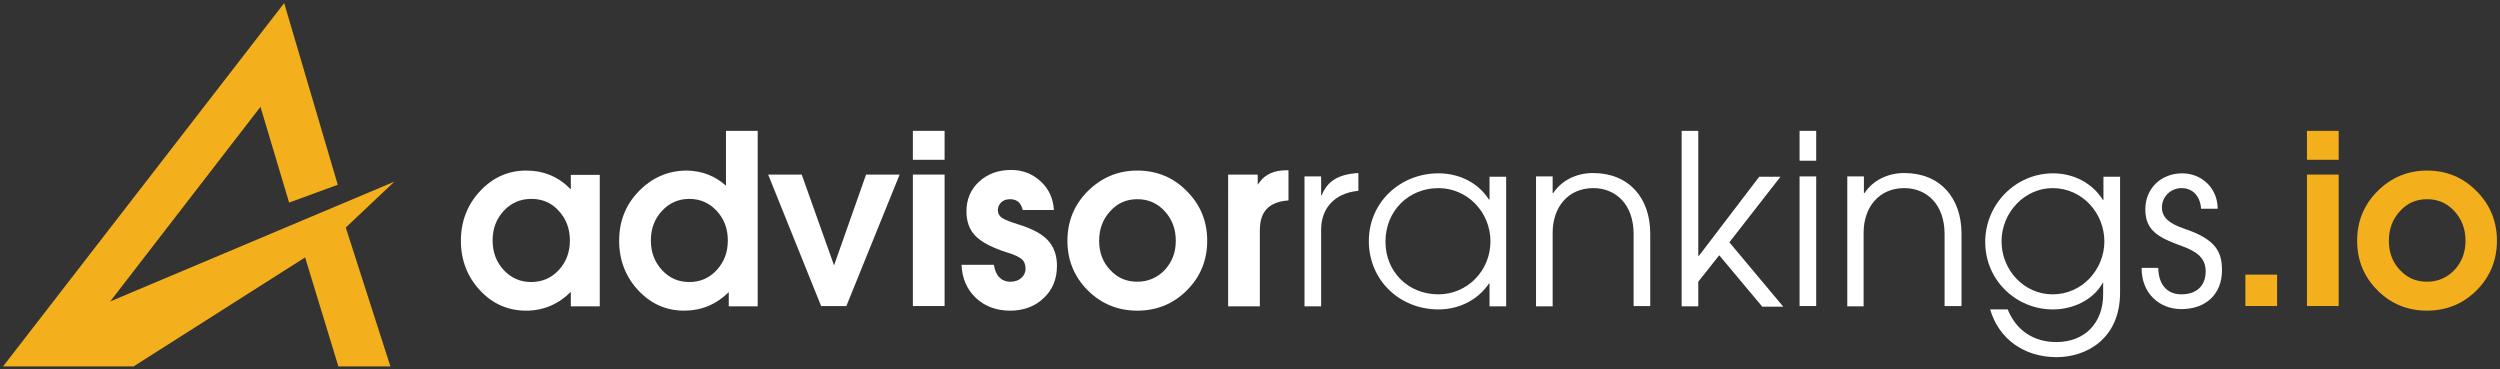
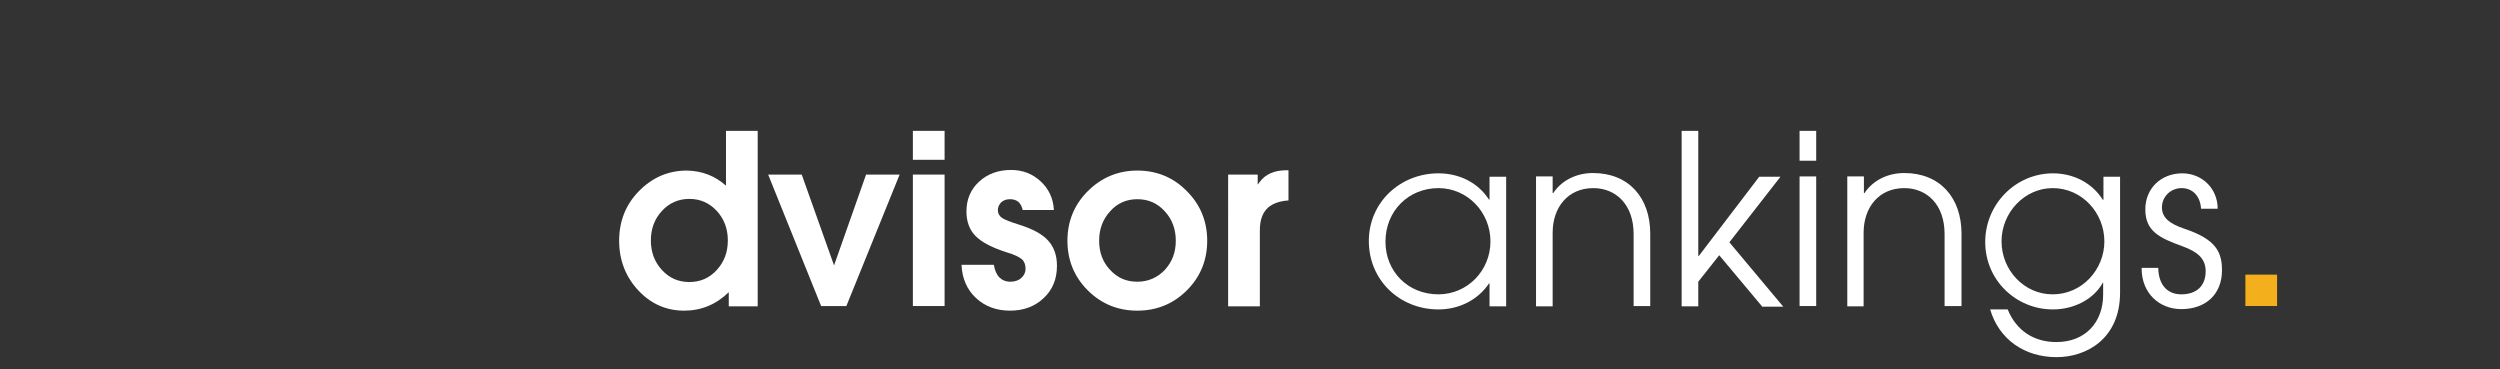
<svg xmlns="http://www.w3.org/2000/svg" id="Layer_1" x="0px" y="0px" viewBox="0 0 812 120" style="enable-background:new 0 0 812 120;" xml:space="preserve">
  <rect x="0" y="0" width="812" height="120" fill="#333333" stroke="none" />
  <style type="text/css">	.st0{fill:#F4AF1C;}	.st1{fill:#FFFFFF;}</style>
  <g>
    <g>
-       <polygon class="st0" points="1,119 92.3,1 109.7,60 93.9,65.8 84.6,34.7 35.8,97.9 128.1,59 112.3,73.9 126.8,119 109.9,119    99.1,83.6 43.4,119   " />
-     </g>
+       </g>
    <g>
-       <path class="st1" d="M170.9,100.9c-5.9,0-10.9-2.2-15-6.6s-6.2-9.8-6.2-16.1c0-6.3,2.1-11.7,6.2-16.1c4.1-4.4,9.1-6.7,15-6.7   c5.7,0,10.5,2,14.5,6.1v-4.7h9.4v42.7h-4.7h-4.7v-4.7C181.4,98.8,176.5,100.9,170.9,100.9z M172.6,64.6c-3.6,0-6.6,1.3-9,3.9   s-3.6,5.8-3.6,9.6c0,3.8,1.2,7,3.6,9.6c2.4,2.6,5.4,3.9,8.9,3.9c3.6,0,6.6-1.3,9-3.9c2.4-2.6,3.6-5.8,3.6-9.6c0-3.8-1.2-7-3.6-9.6   C179.2,65.9,176.2,64.6,172.6,64.6z" />
      <path class="st1" d="M222.2,100.9c-5.8,0-10.8-2.2-14.9-6.6c-4.1-4.4-6.2-9.8-6.2-16.1c0-6.3,2.1-11.7,6.4-16.1   c4.3-4.4,9.5-6.7,15.6-6.7c4.9,0.1,9.1,1.7,12.7,4.9V42.5h5.1h5.2v57h-4.7h-4.7v-4.6C232.6,98.9,227.8,100.9,222.2,100.9z    M223.9,64.6c-3.5,0-6.5,1.3-8.9,3.9c-2.4,2.6-3.6,5.8-3.6,9.6c0,3.8,1.2,7,3.6,9.6c2.4,2.6,5.3,3.9,8.9,3.9   c3.6,0,6.5-1.3,8.9-3.9c2.4-2.6,3.6-5.8,3.6-9.6c0-3.8-1.2-7-3.6-9.6C230.4,65.9,227.4,64.6,223.9,64.6z" />
      <path class="st1" d="M249.5,56.7h5.4h5.5l10.5,29.5h0l10.4-29.5h5.4h5.5l-17.3,42.7h-4.1h-4.1L249.5,56.7z" />
      <path class="st1" d="M296.5,42.5h10.3v9.4h-10.3V42.5z M296.5,56.7h5.1h5.2v42.7h-5.1h-5.2V56.7z" />
      <path class="st1" d="M332.2,68.3c-0.3-1.2-0.7-2.1-1.4-2.7c-0.7-0.6-1.6-0.9-2.7-0.9c-1.2,0-2.1,0.3-2.9,1   c-0.7,0.7-1.1,1.6-1.1,2.6c0,1,0.5,1.9,1.4,2.5c0.9,0.6,2.7,1.3,5.3,2.1c4.5,1.4,7.7,3.1,9.6,5.2c1.9,2.1,2.9,4.8,2.9,8.2   c0,4.3-1.4,7.8-4.3,10.5c-2.8,2.7-6.5,4.1-10.9,4.1c-4.5,0-8.2-1.4-11.1-4.1c-2.9-2.7-4.5-6.3-4.7-10.8h10.5   c0.3,1.8,0.9,3.2,1.8,4.1s2.1,1.4,3.6,1.4c1.4,0,2.6-0.4,3.5-1.2c0.9-0.8,1.4-1.8,1.4-3c0-1.3-0.4-2.4-1.2-3.1   c-0.8-0.7-2.4-1.5-4.8-2.2c-4.7-1.5-8.1-3.2-10.2-5.3c-2-2-3-4.7-3-8c0-4,1.4-7.2,4.1-9.7c2.7-2.5,6.2-3.8,10.4-3.8   c3.7,0,6.9,1.2,9.6,3.7c2.7,2.5,4.1,5.6,4.3,9.3H332.2z" />
      <path class="st1" d="M353.3,94.3c-4.4-4.4-6.6-9.8-6.6-16.1c0-6.3,2.2-11.7,6.6-16.1c4.4-4.4,9.8-6.7,16.1-6.7   c6.3,0,11.7,2.2,16.1,6.7c4.4,4.4,6.6,9.8,6.6,16.1c0,6.3-2.2,11.7-6.6,16.1c-4.4,4.4-9.8,6.6-16.1,6.6   C363.1,100.9,357.7,98.7,353.3,94.3z M378.3,87.7c2.4-2.6,3.6-5.7,3.6-9.5s-1.2-7-3.6-9.6c-2.4-2.6-5.3-3.9-8.9-3.9   c-3.5,0-6.5,1.3-8.8,3.9c-2.4,2.6-3.6,5.8-3.6,9.6s1.2,7,3.6,9.5c2.4,2.6,5.3,3.8,8.8,3.8C372.9,91.5,375.9,90.2,378.3,87.7z" />
      <path class="st1" d="M398.9,56.7h4.8h4.8V60l0.5-0.7c1.9-2.7,4.9-4,8.8-4h0.7v9.8c-2.9,0.2-5.1,1-6.6,2.3c-1.8,1.6-2.7,4-2.7,7.4   v24.7h-5.1h-5.2V56.7z" />
-       <path class="st1" d="M423.7,99.5V57.3h5.4v6.1h0.2c1.8-4.4,5.1-6.8,11.9-7.2V62H441c-7.8,0.8-11.9,5.9-11.9,12.6v24.9H423.7z" />
      <path class="st1" d="M483.8,99.5v-7.4h-0.2c-3.5,5.2-9.5,8.4-16.4,8.4c-12.6,0-22.6-9.5-22.6-22.2s10.3-22,22.6-22   c7,0,13,3.2,16.4,8.5h0.2v-7.4h5.4v42.1H483.8z M484.1,78.4c0-9.4-7.4-17.3-16.9-17.3c-9.7,0-17.2,7.4-17.2,17.4   c0,9.7,7.3,17.1,17.2,17.1C476.6,95.6,484.1,87.9,484.1,78.4z" />
      <path class="st1" d="M530.6,99.5V76c0-9.5-5.7-14.9-13.1-14.9c-8.2,0-13.2,6.2-13.2,14.5v23.9h-5.4V57.3h5.4v5.4h0.2   c2.7-4.1,7.5-6.5,12.9-6.5c11.6,0,18.6,8,18.6,19.7v23.5H530.6z" />
      <path class="st1" d="M572.3,99.5l-13.9-16.6l-6.8,8.6v8h-5.4v-57h5.4v40.6h0.2l19.6-25.7h6.9l-16.6,21.3l17.5,20.9H572.3z" />
      <path class="st1" d="M584.5,52.2v-9.7h5.4v9.7H584.5z M584.5,99.5V57.3h5.4v42.1H584.5z" />
      <path class="st1" d="M631.6,99.5V76c0-9.5-5.7-14.9-13.1-14.9c-8.2,0-13.2,6.2-13.2,14.5v23.9H600V57.3h5.4v5.4h0.2   c2.7-4.1,7.5-6.5,12.9-6.5c11.6,0,18.6,8,18.6,19.7v23.5H631.6z" />
      <path class="st1" d="M683.2,91.8H683c-3,5.5-9.5,8.7-16.2,8.7c-12,0-22-9.5-22-21.9c0-12.3,9.9-22.3,22-22.3   c6.8,0,12.8,3.2,16.2,8.6h0.2v-7.5h5.4V95c0,15.2-11.1,21-20.6,21c-10.4,0-18.7-5.7-21.6-15.5h5.7c2.8,6.9,8.5,10.6,15.8,10.6   c9.5,0,15.2-6.5,15.2-15.4V91.8z M683.5,78.4c0-9.2-7.2-17.3-16.8-17.3c-9.1,0-16.6,7.9-16.6,17.3c0,9.2,7.2,17.2,16.6,17.2   C676.3,95.6,683.5,87.5,683.5,78.4z" />
      <path class="st1" d="M714.9,67.7c-0.3-4.1-2.8-6.6-6.3-6.6c-3.5,0-6.4,2.7-6.4,6.3c0,3.1,2.2,5.2,7.3,6.9   c10.2,3.4,12.2,7.5,12.2,13.5c0,7.7-5.2,12.6-13.2,12.6c-7.2,0-12.9-5.2-12.9-13.2V87h5.4c0.1,5.6,3,8.6,7.5,8.6   c4.9,0,7.9-2.7,7.9-7.5c0-4.1-2.6-6.3-7.5-8.1c-7.4-2.7-12.1-4.8-12.1-12c0-6.8,5.1-11.7,12-11.7c6.3,0,11.5,4.8,11.5,11.5H714.9z   " />
      <path class="st0" d="M729.3,89.2h10.3v10.2h-10.3V89.2z" />
-       <path class="st0" d="M749.3,42.5h10.3v9.4h-10.3V42.5z M749.3,56.7h5.1h5.2v42.7h-5.1h-5.2V56.7z" />
-       <path class="st0" d="M772.2,94.3c-4.4-4.4-6.6-9.8-6.6-16.1c0-6.3,2.2-11.7,6.6-16.1c4.4-4.4,9.8-6.7,16.1-6.7   c6.3,0,11.7,2.2,16.1,6.7c4.4,4.4,6.6,9.8,6.6,16.1c0,6.3-2.2,11.7-6.6,16.1c-4.4,4.4-9.8,6.6-16.1,6.6   C782,100.9,776.6,98.7,772.2,94.3z M797.2,87.7c2.4-2.6,3.6-5.7,3.6-9.5s-1.2-7-3.6-9.6c-2.4-2.6-5.3-3.9-8.9-3.9   c-3.5,0-6.5,1.3-8.8,3.9c-2.4,2.6-3.6,5.8-3.6,9.6s1.2,7,3.6,9.5c2.4,2.6,5.3,3.8,8.8,3.8C791.8,91.5,794.8,90.2,797.2,87.7z" />
    </g>
  </g>
</svg>